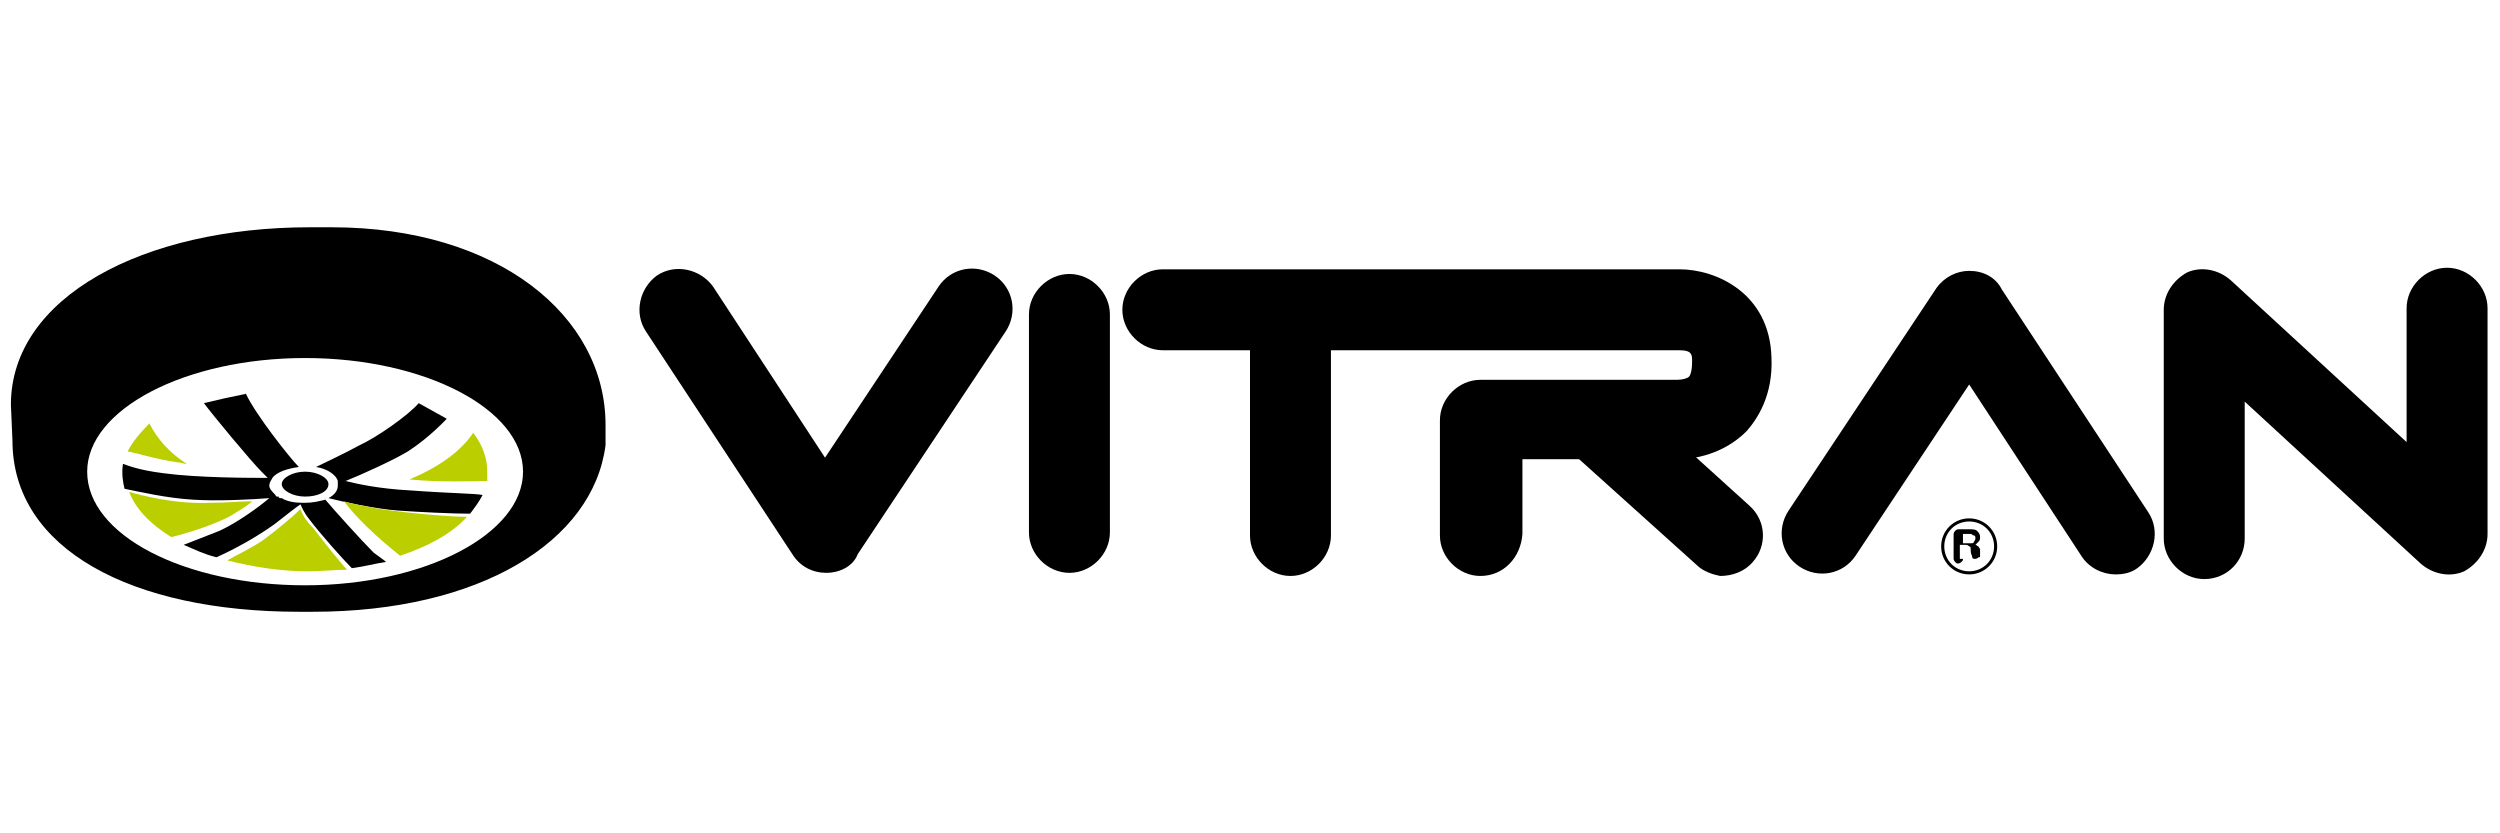
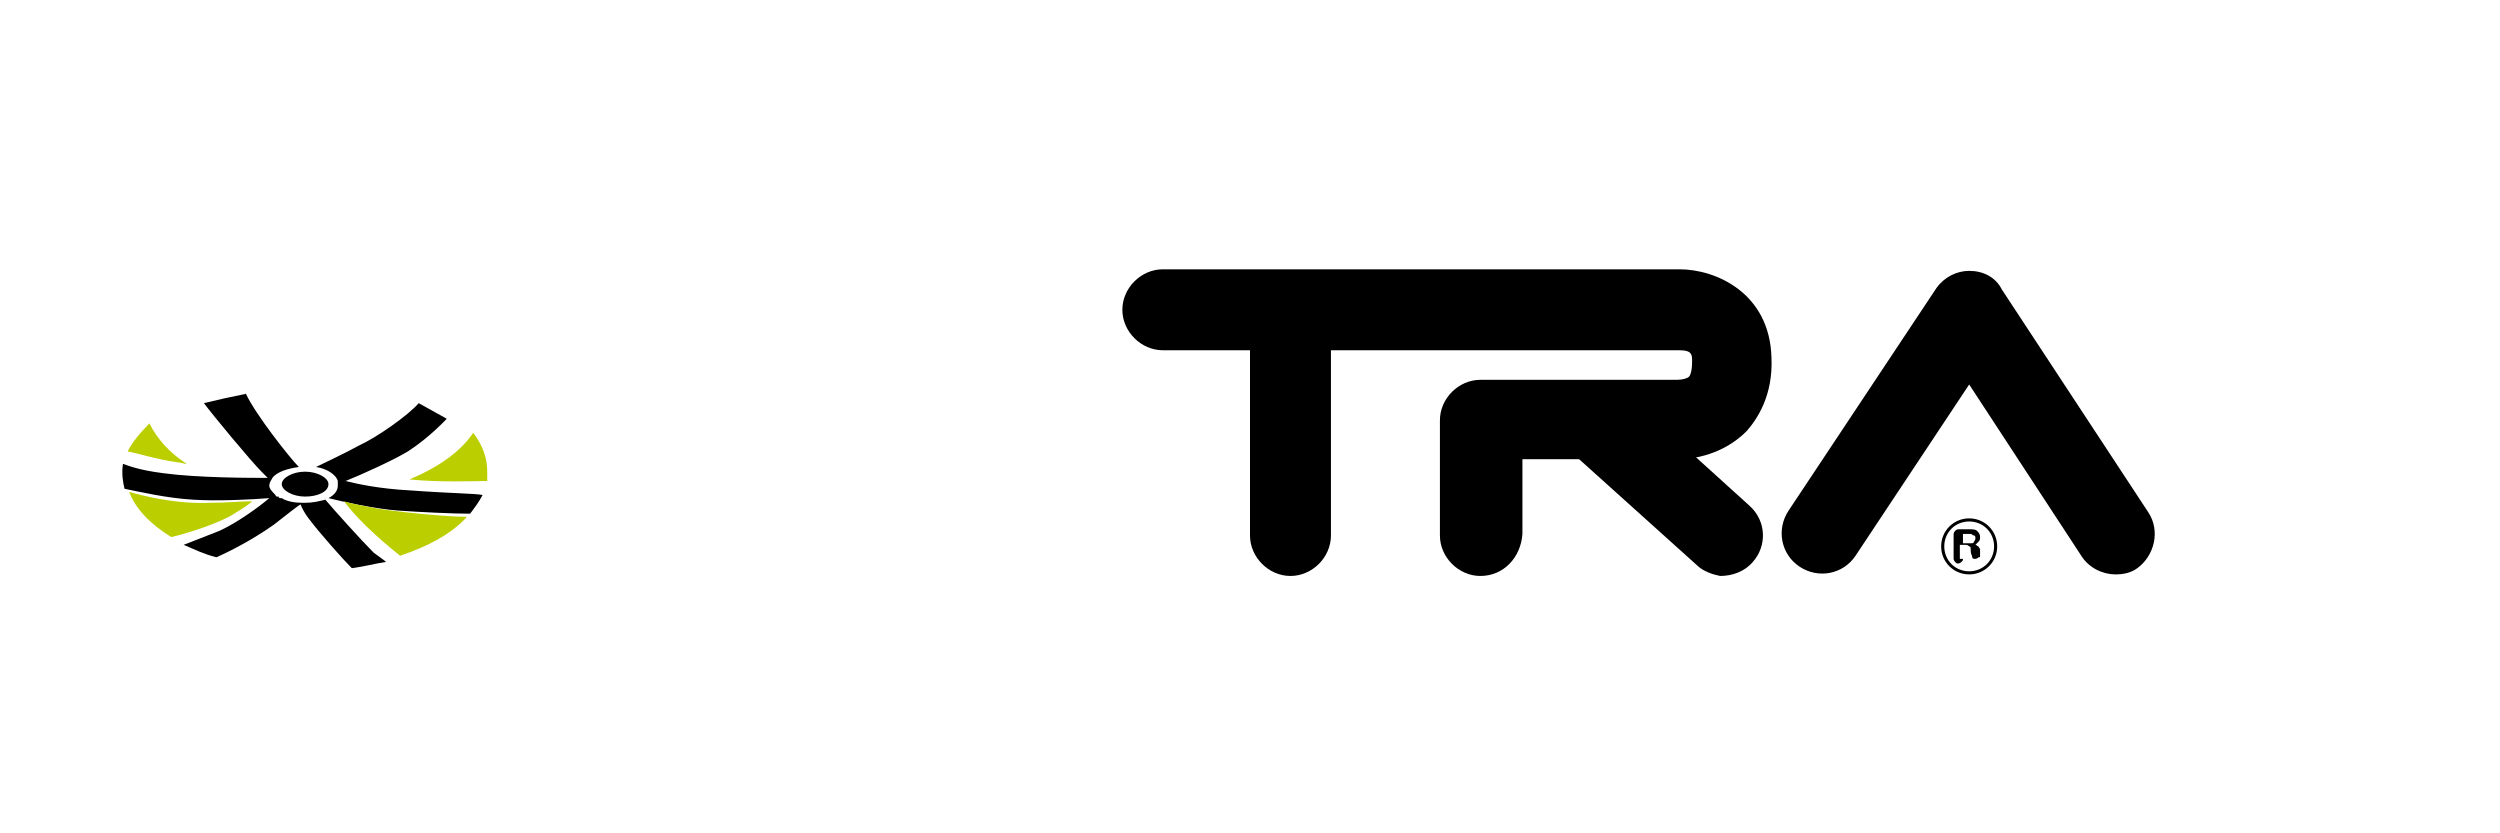
<svg xmlns="http://www.w3.org/2000/svg" version="1.1" id="Capa_1" x="0px" y="0px" viewBox="0 0 160.6 53.5" style="enable-background:new 0 0 160.6 53.5;" xml:space="preserve">
  <style type="text/css">
	.st0{fill-rule:evenodd;clip-rule:evenodd;}
	.st1{fill-rule:evenodd;clip-rule:evenodd;fill:#010000;}
	.st2{fill-rule:evenodd;clip-rule:evenodd;fill:#BBCE00;}
</style>
  <path class="st0" d="M124.7,35.1c0,1,0.8,1.8,1.8,1.8c1,0,1.8-0.8,1.8-1.8c0-1-0.8-1.8-1.8-1.8C125.5,33.3,124.7,34.1,124.7,35.1  L124.7,35.1z M124.9,35.1c0-0.9,0.7-1.6,1.6-1.6c0.9,0,1.6,0.7,1.6,1.6c0,0.9-0.7,1.6-1.6,1.6C125.6,36.7,124.9,36,124.9,35.1  L124.9,35.1z" />
  <path class="st0" d="M126.1,35.9c0,0.1,0,0.1-0.1,0.2c0,0-0.1,0.1-0.2,0.1c-0.1,0-0.1,0-0.2-0.1c0,0-0.1-0.1-0.1-0.2v-1.5  c0-0.1,0-0.2,0.1-0.3c0,0,0.1-0.1,0.2-0.1h0.7c0.2,0,0.4,0,0.5,0.1c0.1,0.1,0.2,0.2,0.2,0.4c0,0.1,0,0.2-0.1,0.3  c-0.1,0.1-0.1,0.1-0.2,0.2c0.1,0,0.1,0.1,0.2,0.1c0,0.1,0.1,0.1,0.1,0.2c0,0,0,0.1,0,0.1c0,0.1,0,0.1,0,0.1c0,0,0,0.1,0,0.1  c0,0,0,0.1,0,0.1c0,0.1,0,0.1-0.1,0.1c0,0-0.1,0.1-0.2,0.1c-0.1,0-0.2,0-0.2-0.1c0-0.1-0.1-0.2-0.1-0.4c0-0.2,0-0.3-0.1-0.3  c0,0-0.1-0.1-0.2-0.1h-0.4V35.9L126.1,35.9z M126.1,34.4v0.5h0.5c0.1,0,0.2,0,0.2-0.1c0,0,0.1-0.1,0.1-0.2c0-0.1,0-0.2-0.1-0.2  c-0.1,0-0.1-0.1-0.2-0.1H126.1L126.1,34.4z" />
-   <path class="st0" d="M53.1,36.8L53.1,36.8c-0.9,0-1.7-0.4-2.2-1.2l-9.4-14.3c-0.8-1.2-0.4-2.8,0.7-3.6c1.2-0.8,2.8-0.4,3.6,0.7  l7.2,11l7.3-11c0.8-1.2,2.4-1.5,3.6-0.7c1.2,0.8,1.5,2.4,0.7,3.6l-9.5,14.3C54.8,36.4,53.9,36.8,53.1,36.8L53.1,36.8z" />
  <path class="st0" d="M135.9,36.9c-0.8,0-1.7-0.4-2.2-1.2l-7.2-11l-7.3,11c-0.8,1.2-2.4,1.5-3.6,0.7c-1.2-0.8-1.5-2.4-0.7-3.6  l9.5-14.3c0.5-0.7,1.3-1.1,2.1-1.1h0c0.9,0,1.7,0.4,2.1,1.2l9.4,14.3c0.8,1.2,0.4,2.8-0.7,3.6C136.9,36.8,136.4,36.9,135.9,36.9  L135.9,36.9z" />
  <path class="st0" d="M82.9,37c-1.4,0-2.6-1.2-2.6-2.6V22.1c0-1.4,1.2-2.6,2.6-2.6c1.4,0,2.6,1.2,2.6,2.6v12.3  C85.5,35.8,84.3,37,82.9,37L82.9,37z" />
  <path class="st0" d="M95.1,37c-1.4,0-2.6-1.2-2.6-2.6V27c0-1.4,1.2-2.6,2.6-2.6h12.6c0.4,0,0.7-0.1,0.8-0.2c0.1-0.1,0.2-0.4,0.2-1  c0-0.4,0-0.7-0.8-0.7h0.1l-33.3,0c-1.4,0-2.6-1.2-2.6-2.6c0-1.4,1.2-2.6,2.6-2.6h33.2c2.3,0,5.8,1.5,5.9,5.7  c0.1,2.4-0.9,3.9-1.6,4.7c-1.5,1.5-3.4,1.8-4.4,1.8h-10v4.8C97.7,35.8,96.6,37,95.1,37L95.1,37z" />
-   <path class="st0" d="M141.6,37.2c-1.4,0-2.6-1.2-2.6-2.6V19.9c0-1,0.6-1.9,1.5-2.4c0.9-0.4,2-0.2,2.8,0.5l11.3,10.4v-8.6  c0-1.4,1.2-2.6,2.6-2.6c1.4,0,2.6,1.2,2.6,2.6v14.5c0,1-0.6,1.9-1.5,2.4c-0.9,0.4-2,0.2-2.8-0.5l-11.3-10.4v8.8  C144.2,36,143.1,37.2,141.6,37.2L141.6,37.2z" />
-   <path class="st0" d="M68.7,36.8c-1.4,0-2.6-1.2-2.6-2.6v-14c0-1.4,1.2-2.6,2.6-2.6c1.4,0,2.6,1.2,2.6,2.6v14  C71.3,35.6,70.1,36.8,68.7,36.8L68.7,36.8z" />
  <path class="st1" d="M14.9,31.1L14.9,31.1l0.1,0C15,31.1,14.9,31.1,14.9,31.1L14.9,31.1z" />
-   <path class="st2" d="M19.3,32.7c-0.6,0.6-1.6,1.4-2.4,2c-0.9,0.6-1.8,1-2.3,1.3c1.6,0.4,3.3,0.7,5.2,0.7c0.9,0,1.7-0.1,2.5-0.1  c-0.4-0.4-1.5-1.8-2.2-2.7C19.6,33.4,19.4,33,19.3,32.7L19.3,32.7z" />
-   <path class="st0" d="M5.6,30.3c0-4,6.3-7.3,14-7.3c7.7,0,14,3.3,14,7.3c0,4-6.3,7.3-14,7.3C11.9,37.6,5.6,34.4,5.6,30.3L5.6,30.3z   M20.1,39.3c10.7,0,18-4.5,18.8-10.7v-1.3c0-7-6.9-12.7-17.6-12.7l-1.4,0C9.2,14.6,0.7,19.1,0.7,26l0.1,2.3c0,7,7.7,11,18.4,11  L20.1,39.3L20.1,39.3z" />
  <path class="st0" d="M18.1,31.1c0,0.4,0.7,0.8,1.5,0.8c0.8,0,1.5-0.3,1.5-0.8c0-0.4-0.7-0.8-1.5-0.8C18.8,30.3,18.1,30.7,18.1,31.1  L18.1,31.1z M20.9,32.1c-0.4,0.1-0.8,0.2-1.3,0.2c-0.1,0-0.1,0-0.2,0c-0.5,0-1-0.1-1.3-0.3c0,0-0.1,0-0.1,0c0,0-0.1,0-0.1-0.1  c0,0,0,0-0.1,0c0,0-0.1,0-0.1-0.1c-0.2-0.2-0.4-0.4-0.4-0.6c0-0.2,0.1-0.3,0.2-0.5h0c0.3-0.4,1-0.6,1.7-0.7  c-0.6-0.6-2.8-3.4-3.4-4.7c-1,0.2-1.9,0.4-2.7,0.6c0.6,0.8,3,3.7,3.7,4.4c0.2,0.2,0.3,0.3,0.4,0.4c-1.1,0-4.5,0-6.7-0.3  c-1.6-0.2-2.3-0.5-2.6-0.6c-0.1,0.6,0,1.2,0.1,1.6c1,0.2,2.7,0.6,4.4,0.7c1.5,0.1,3.7,0,4.9-0.1c-0.7,0.6-2.1,1.6-3.2,2.1  c-1,0.4-1.8,0.7-2.3,0.9c0.7,0.3,1.3,0.6,2.1,0.8c0.7-0.3,2.3-1.1,3.7-2.1c0.9-0.7,1.4-1.1,1.7-1.3c0.1,0.2,0.2,0.5,0.6,1  c0.6,0.8,2.1,2.5,2.7,3.1c0.8-0.1,1.5-0.3,2.2-0.4c-0.1-0.1-0.4-0.3-0.8-0.6C23.2,34.7,21.4,32.7,20.9,32.1L20.9,32.1z M26.3,31.5  c-1.9-0.1-3.3-0.4-4.1-0.6c1-0.4,3-1.3,4-1.9c1.4-0.9,2.5-2.1,2.5-2.1s-1.8-1-1.8-1c-0.7,0.8-2.7,2.2-3.8,2.7  c-1.1,0.6-2.2,1.1-2.8,1.4c0.7,0.1,1.3,0.5,1.4,0.9c0,0,0,0,0,0.1c0,0.1,0,0.1,0,0.2c0,0.3-0.2,0.6-0.6,0.8c0.8,0.2,3,0.7,4.5,0.8  c1.4,0.1,3.5,0.2,4.6,0.2c0.3-0.4,0.6-0.8,0.8-1.2C30.6,31.7,29,31.7,26.3,31.5l-5.4,0.5L26.3,31.5L26.3,31.5z" />
  <path class="st2" d="M11.4,29.7c0.2,0,0.4,0.1,0.6,0.1c-1.1-0.7-1.9-1.6-2.4-2.6c-0.6,0.6-1.1,1.2-1.4,1.8  C8.8,29.1,10,29.5,11.4,29.7L11.4,29.7z" />
  <path class="st2" d="M15.2,32.9c0.5-0.3,0.8-0.5,1-0.7c-0.7,0-1.6,0.1-2.7,0.1c-2.3,0.1-4.5-0.5-5.2-0.7c0.4,1.1,1.4,2.1,2.7,2.9  C11.9,34.3,14.2,33.6,15.2,32.9L15.2,32.9z" />
  <path class="st2" d="M25.7,35.7c1.8-0.6,3.3-1.4,4.3-2.5c-1,0-3.5-0.2-5.6-0.5c-1-0.2-1.7-0.3-2.3-0.5  C23.2,33.7,25.2,35.3,25.7,35.7L25.7,35.7z" />
  <path class="st2" d="M31.3,30.9c0-0.2,0-0.4,0-0.6c0-0.9-0.3-1.7-0.9-2.5c-0.8,1.2-2.2,2.2-4.1,3C28.3,31,30.5,30.9,31.3,30.9  L31.3,30.9z" />
  <path class="st0" d="M110.5,37c-0.5-0.1-1.1-0.3-1.5-0.7l-9-8.1l7.1-0.5l5.3,4.8c1.1,1,1.1,2.6,0.2,3.6  C112.1,36.7,111.3,37,110.5,37L110.5,37z" />
</svg>